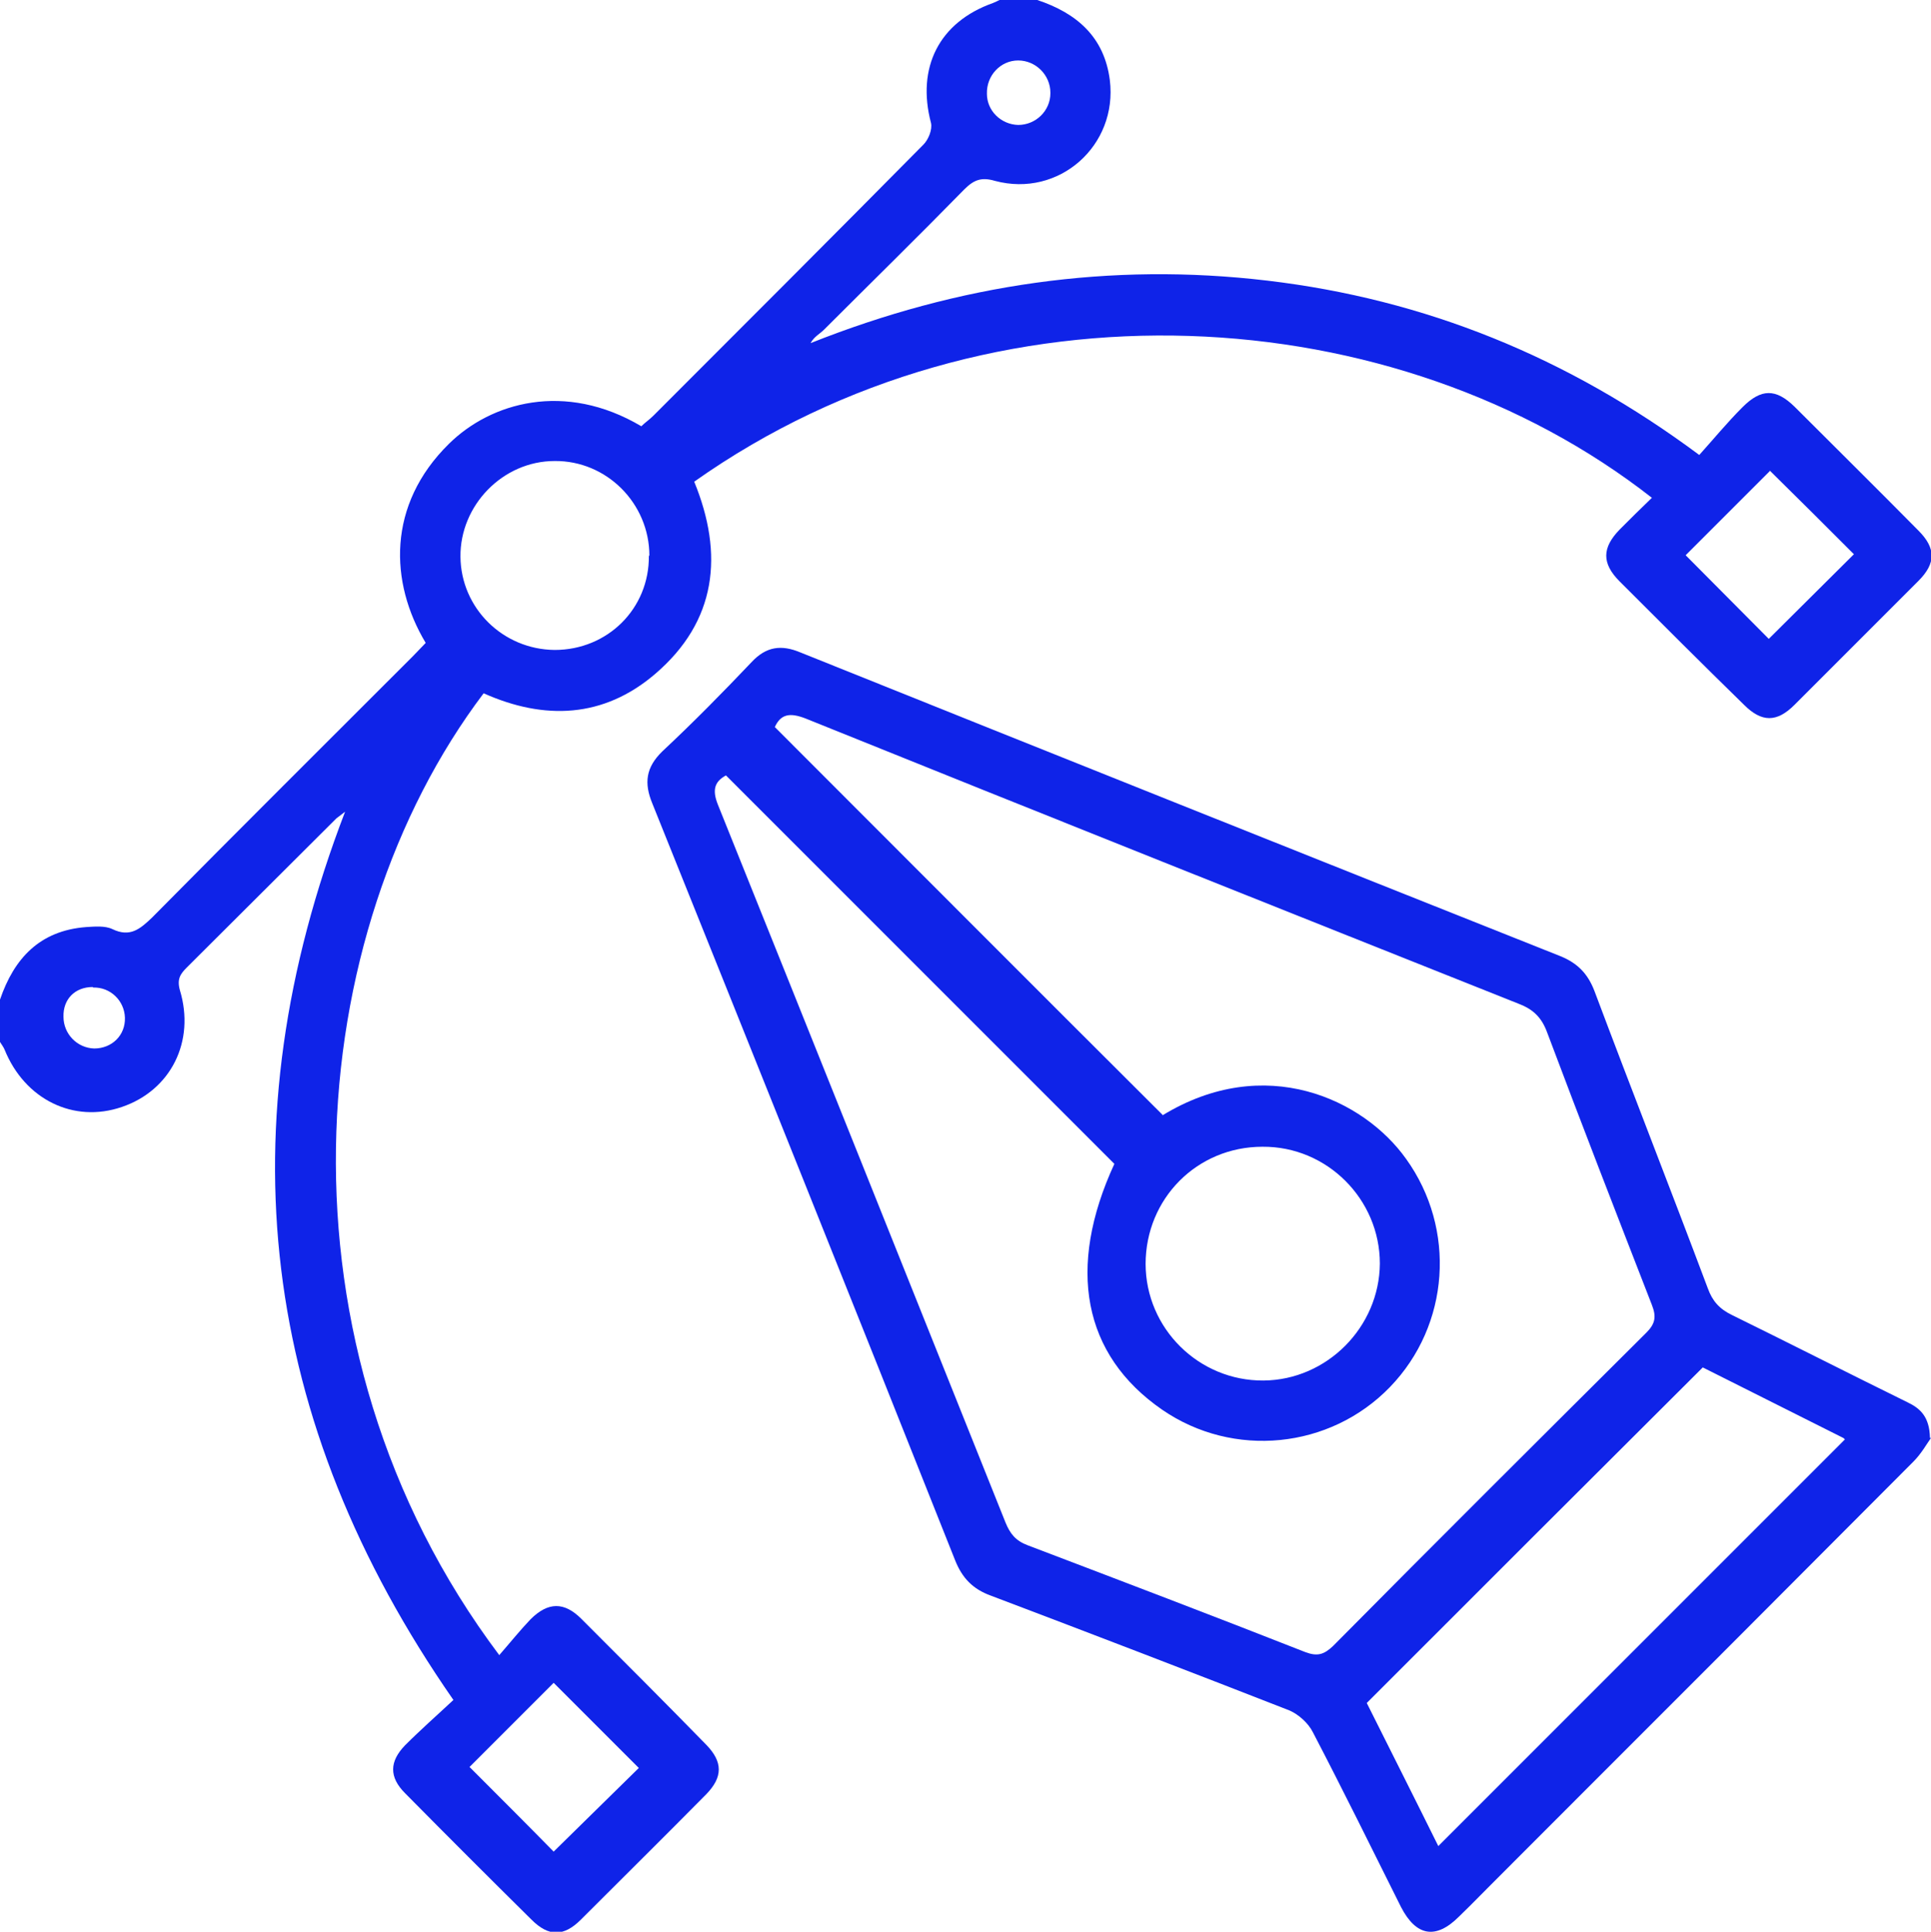
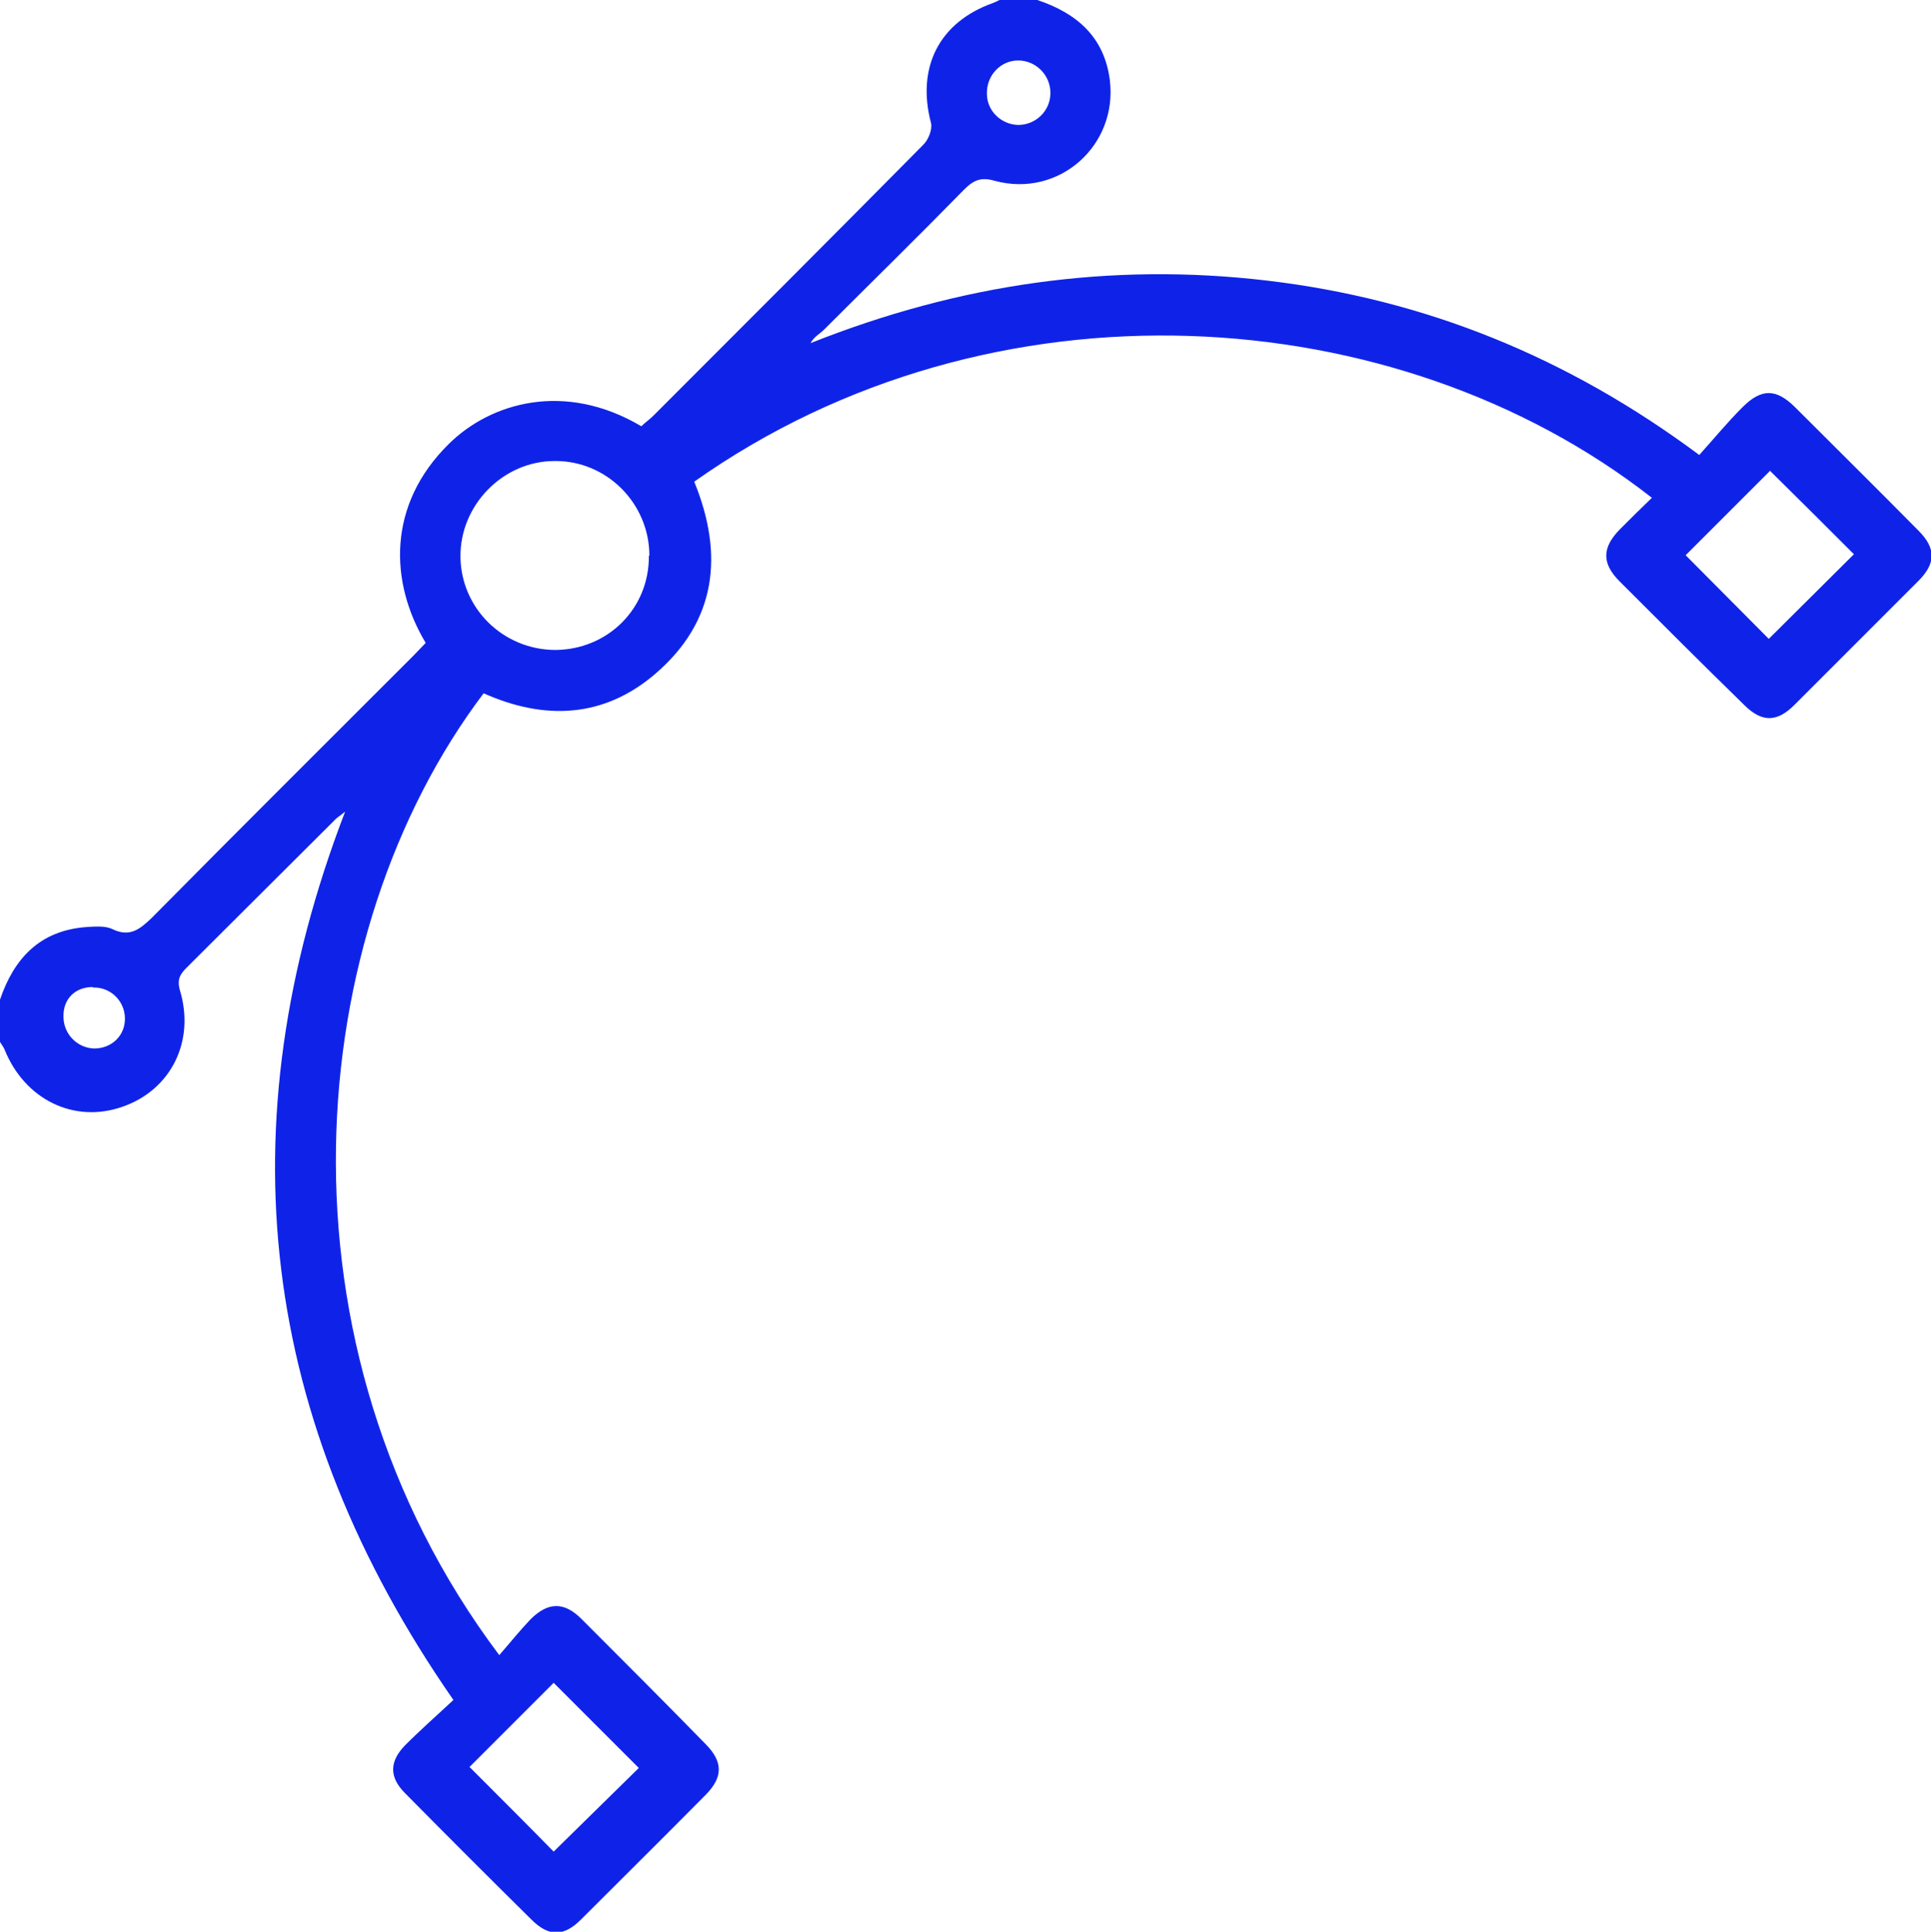
<svg xmlns="http://www.w3.org/2000/svg" id="Capa_2" data-name="Capa 2" version="1.1" viewBox="0 0 383.3 383.4">
  <defs>
    <style>
      .cls-1 {
        fill: #0f23e8;
        stroke-width: 0px;
      }
    </style>
  </defs>
  <g id="Capa_1-2" data-name="Capa 1-2">
    <g>
      <path class="cls-1" d="M0,198.4c2.8-8.2,7.9-13.7,17.1-14.4,1.7-.1,3.7-.3,5.2.4,3.5,1.7,5.5,0,7.9-2.3,17.2-17.4,34.5-34.6,51.8-51.9.9-.9,1.7-1.8,2.5-2.6-7.2-12-7.7-27.4,4.6-39.5,8.3-8.2,23-12.5,38.2-3.5.7-.7,1.6-1.3,2.4-2.1,17.9-17.9,35.8-35.8,53.6-53.8,1-1,1.8-3,1.5-4.3-2.9-11,1.6-20,12.3-23.8.5-.2.9-.4,1.3-.6h7.5c7.8,2.6,13.3,7.3,14.4,15.9,1.6,13-10.1,23.4-22.8,20-2.7-.8-4.2-.2-6.1,1.7-9.2,9.4-18.5,18.5-27.8,27.8-.9.9-2,1.4-2.7,2.7,29.4-11.7,59.5-16.1,90.7-12.4,31.2,3.7,59.5,15.1,85.7,34.6,2.8-3.1,5.5-6.4,8.6-9.5,3.7-3.7,6.6-3.7,10.3-.1,8.2,8.2,16.5,16.4,24.6,24.6,3.5,3.5,3.5,6.5,0,10-8.2,8.2-16.4,16.4-24.6,24.6-3.5,3.5-6.5,3.5-10,0-8.3-8.1-16.5-16.3-24.7-24.5-3.6-3.6-3.5-6.7,0-10.3,2.1-2.1,4.2-4.2,6.4-6.3-50.6-39.6-131-45-190.1-3.2,5.9,14.4,4.5,27.7-7.8,38.2-10.2,8.7-21.9,9.2-34,3.8-36,47.6-43.2,129.3,3.1,190.9,2.1-2.4,4.1-4.9,6.2-7.1,3.5-3.5,6.7-3.5,10.1-.1,8.3,8.3,16.6,16.6,24.8,25,3.3,3.4,3.3,6.4,0,9.8-8.2,8.3-16.6,16.6-24.9,24.9-3.4,3.4-6.4,3.4-9.8,0-8.4-8.3-16.8-16.7-25.1-25.1-3.2-3.2-3.1-6.3,0-9.5,3.2-3.2,6.5-6.1,9.6-9-38.5-55.4-45.5-113.8-21.5-176.3-.6.5-1.2.9-1.7,1.3-9.9,9.9-19.8,19.7-29.7,29.6-1.3,1.3-2,2.3-1.4,4.5,3.1,10.2-1.8,19.9-11.5,23.2-9.6,3.3-19.3-1.5-23.3-11.4-.2-.5-.6-1-.9-1.5v-8.2h0ZM128.9,110.3c0-10.4-8.5-18.9-18.8-18.8-10.3,0-18.8,8.8-18.7,19,.1,10.2,8.4,18.4,18.7,18.5,10.5,0,18.8-8.2,18.7-18.7ZM93.2,350.7c5.8,5.8,11.6,11.6,16.7,16.8,5.7-5.6,11.6-11.4,16.9-16.6-5.5-5.5-11.2-11.2-16.9-16.9-5.4,5.4-11.1,11.1-16.7,16.7h0ZM351.4,93.4c-5.7,5.7-11.5,11.5-16.8,16.8,5.5,5.5,11.2,11.3,16.5,16.6,5.5-5.5,11.3-11.2,16.9-16.8-5.4-5.4-11.1-11.1-16.6-16.5h0ZM208.5,18.4c0-3.5-2.9-6.4-6.4-6.4-3.5,0-6.3,3-6.2,6.6,0,3.4,2.8,6.1,6.2,6.2,3.5,0,6.4-2.8,6.4-6.3h0ZM18.4,195.9c-3.5,0-5.9,2.4-5.8,5.9,0,3.4,2.7,6.2,6.1,6.3,3.5,0,6.2-2.6,6.1-6.1-.1-3.4-2.9-6.1-6.3-6h0Z" />
-       <path class="cls-1" d="M383.3,285.4c-.8,1.1-1.9,3.1-3.5,4.7-23.9,24-47.8,47.9-71.7,71.8s-12.3,12.4-18.5,18.5c-4.6,4.6-8.5,3.9-11.5-1.9-5.8-11.6-11.5-23.2-17.5-34.7-.9-1.8-2.8-3.5-4.6-4.3-19.7-7.7-39.5-15.3-59.3-22.8-3.6-1.3-5.7-3.5-7.1-7-19.9-50.1-40-100.2-60.1-150.2-1.7-4.1-1.3-7.2,2-10.4,6.1-5.7,12-11.7,17.7-17.7,2.9-3.1,5.9-3.5,9.7-1.9,50.3,20.2,100.6,40.3,150.9,60.3,3.4,1.4,5.4,3.5,6.7,6.9,7.4,19.7,15.1,39.3,22.5,59,.9,2.5,2.3,4.1,4.8,5.3,11.6,5.7,23.2,11.6,34.8,17.3,2.5,1.2,4.4,2.8,4.5,7.1h0ZM230.7,221.4c20.4-12.5,40-3.2,48.4,8.6,10,13.9,8.7,33-3.2,45.3-11.9,12.3-31.1,14.2-45.2,4.5-15.8-10.9-19-28.2-9.5-48.8-25.8-25.8-51.4-51.4-77.1-77.1-2.2,1.2-2.8,2.8-1.6,5.8,19.1,47.5,38.1,95,57.1,142.5.9,2.2,2,3.6,4.4,4.5,18.4,7,36.8,14,55.1,21.2,2.4.9,3.7.5,5.5-1.2,20.6-20.8,41.4-41.5,62.2-62.2,1.8-1.8,2-3.2,1.1-5.5-7-18-14-36-20.8-54.1-1.1-3-2.8-4.6-5.7-5.7-47.2-18.8-94.4-37.6-141.5-56.6-3.1-1.2-4.9-.9-6.1,1.7,25.7,25.7,51.3,51.4,77,77h0ZM338,271.4c-22.4,22.3-44.5,44.4-66.7,66.6,4.7,9.4,9.6,19.1,14.2,28.4l80.7-80.7s-.2-.3-.5-.4c-9.4-4.7-18.9-9.5-27.7-13.9h0ZM227.4,250.8c0,12.9,10.6,23.3,23.4,23.2,12.6-.1,23-10.6,23.1-23.2,0-12.8-10.5-23.3-23.3-23.2-13,0-23.2,10.3-23.2,23.3h0Z" />
    </g>
  </g>
</svg>